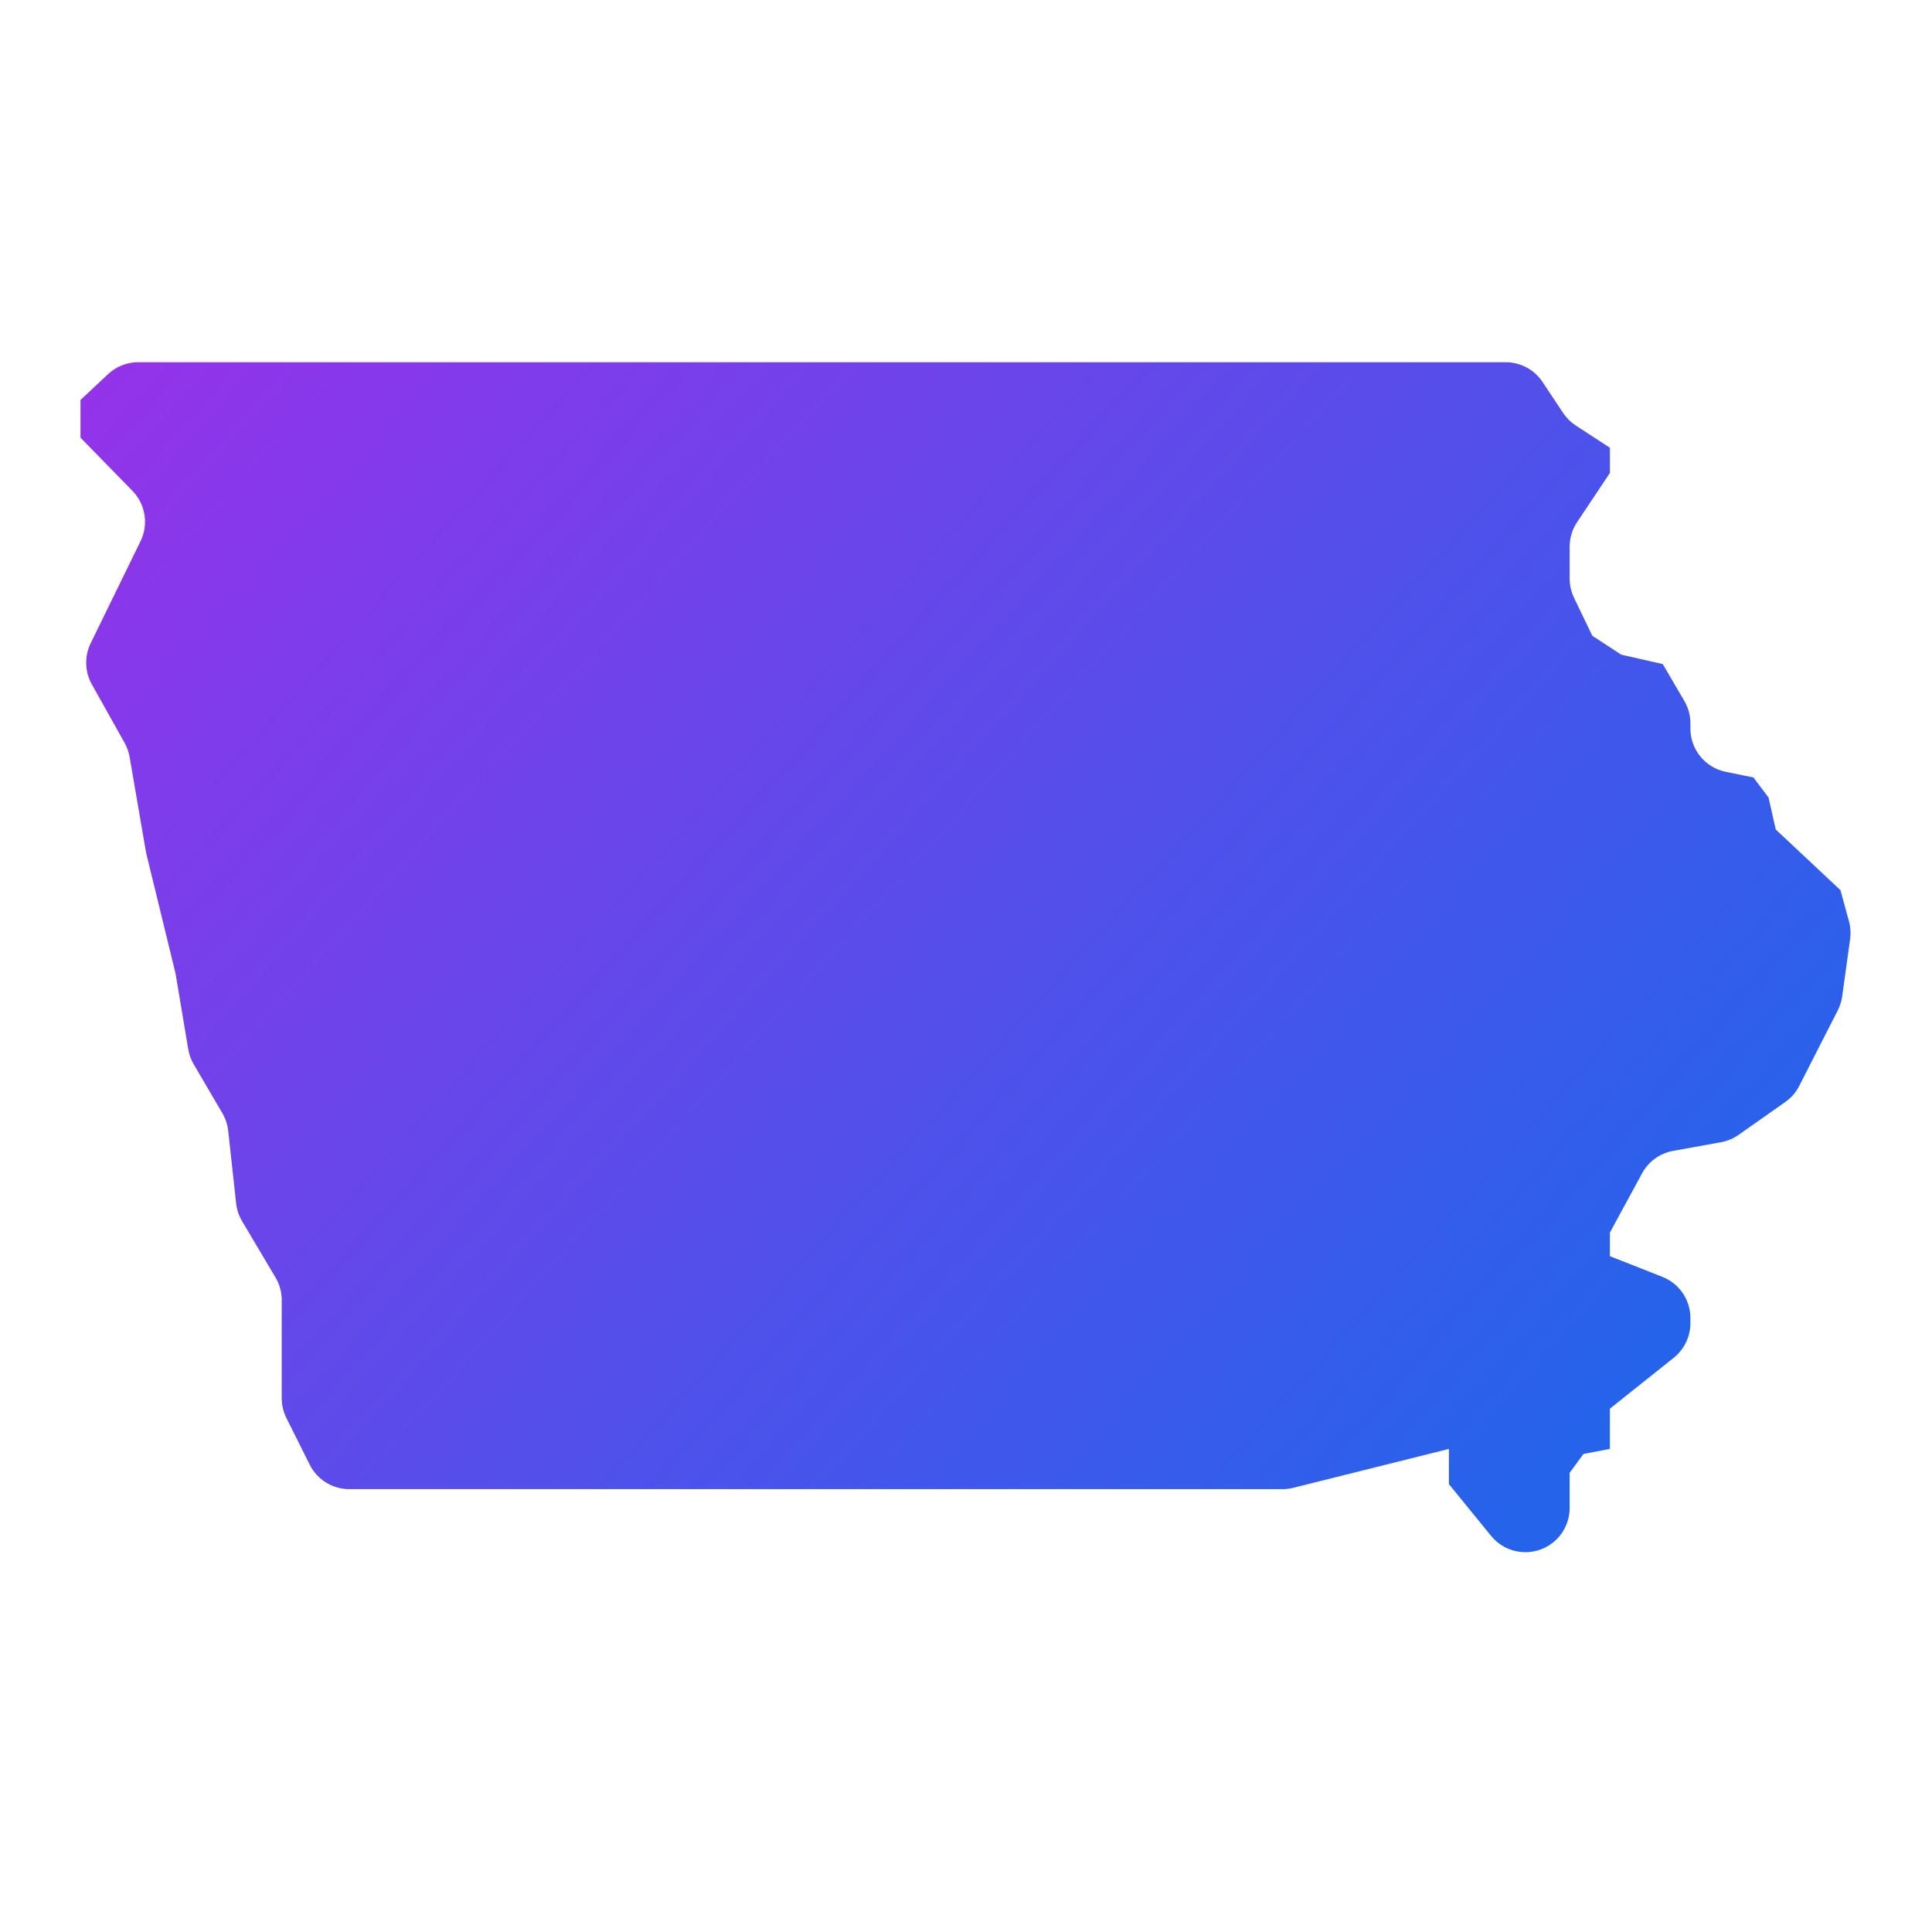
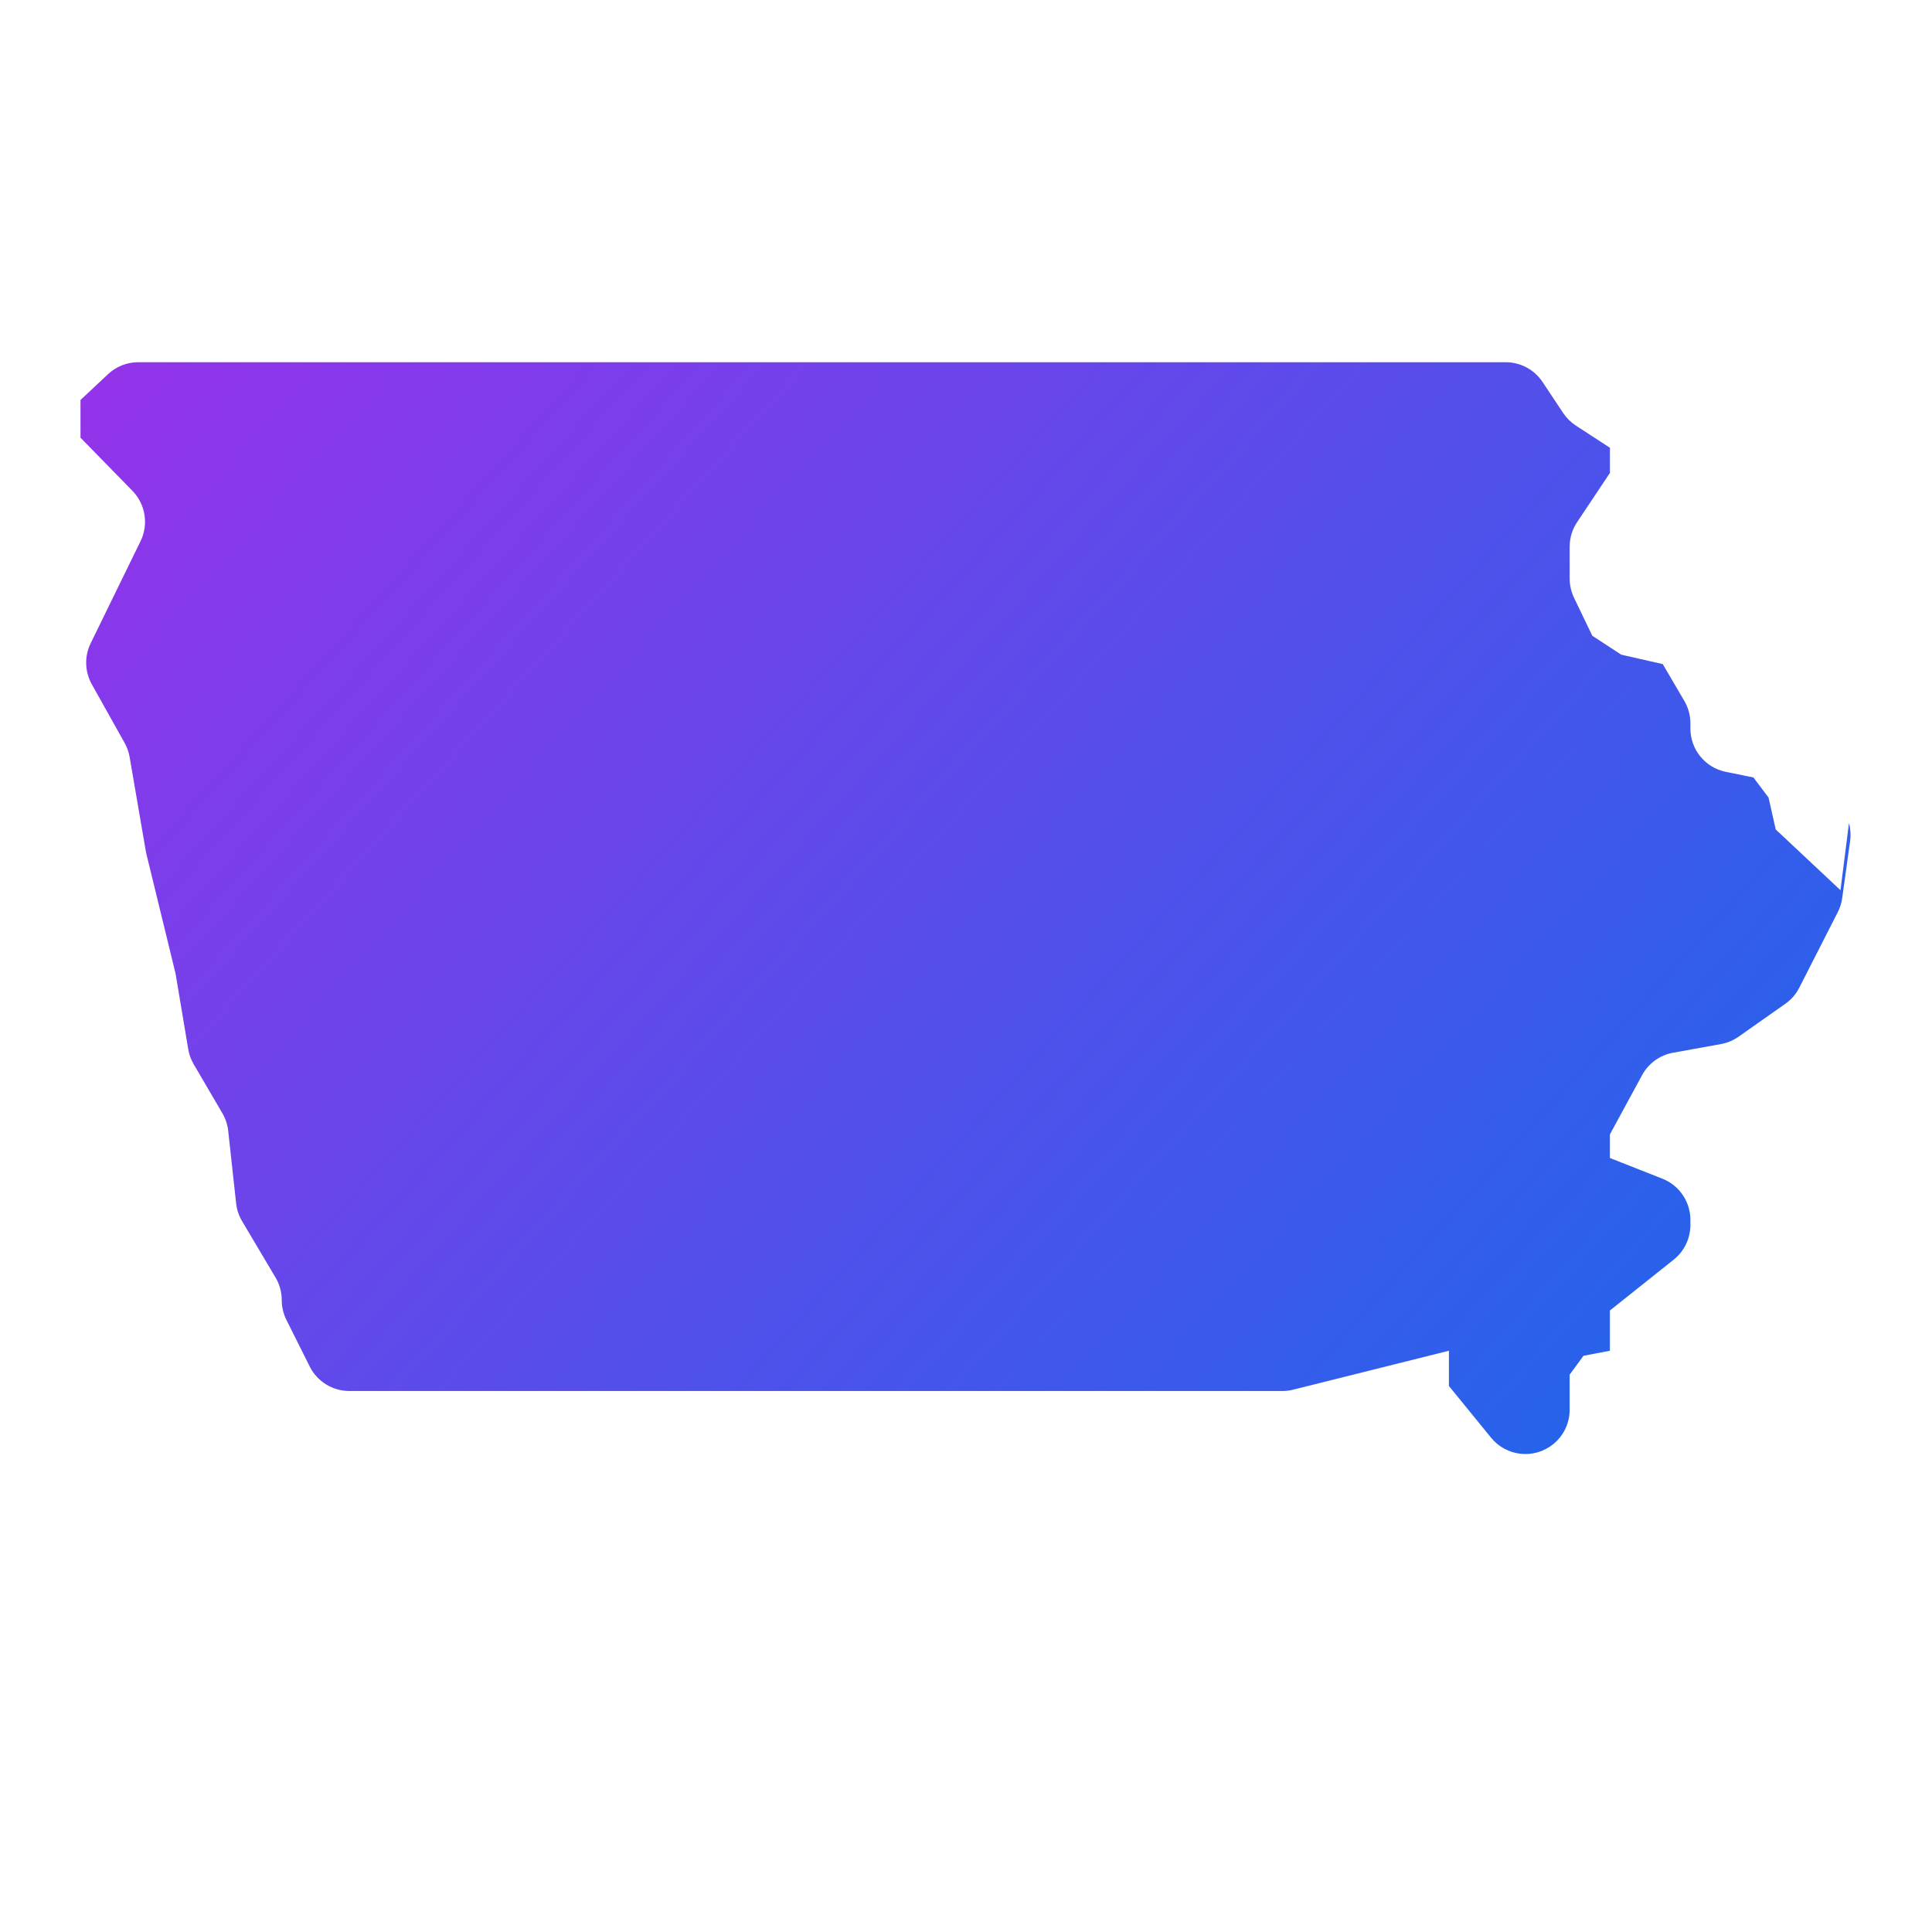
<svg xmlns="http://www.w3.org/2000/svg" viewBox="0,0,256,256" width="100px" height="100px">
  <defs>
    <linearGradient x1="4.936" y1="6.681" x2="38.456" y2="36.887" gradientUnits="userSpaceOnUse" id="color-1">
      <stop offset="0" stop-color="#9333ea" />
      <stop offset="0.999" stop-color=" #2563eb" />
    </linearGradient>
  </defs>
  <g fill="url(#color-1)" fill-rule="nonzero" stroke="none" stroke-width="1" stroke-linecap="butt" stroke-linejoin="miter" stroke-miterlimit="10" stroke-dasharray="" stroke-dashoffset="0" font-family="none" font-weight="none" font-size="none" text-anchor="none" style="mix-blend-mode: normal">
    <g transform="scale(5.333,5.333)">
-       <path d="M45.729,22.118l-1.609,-1.509l-0.178,-0.792l-0.376,-0.5l-0.684,-0.139c-0.513,-0.103 -0.882,-0.554 -0.882,-1.077v-0.13c0,-0.196 -0.052,-0.387 -0.151,-0.556l-0.536,-0.915l-1.031,-0.234l-0.719,-0.469l-0.455,-0.946c-0.071,-0.149 -0.108,-0.312 -0.108,-0.476v-0.791c0,-0.217 0.064,-0.43 0.185,-0.61l0.815,-1.223v-0.626l-0.846,-0.551c-0.125,-0.082 -0.232,-0.188 -0.315,-0.312l-0.513,-0.772c-0.203,-0.306 -0.547,-0.49 -0.915,-0.49h-33.976c-0.28,0 -0.549,0.106 -0.752,0.298l-0.683,0.64v0.937l1.29,1.32c0.325,0.333 0.406,0.834 0.202,1.251l-1.239,2.536c-0.158,0.324 -0.148,0.705 0.028,1.02l0.816,1.458c0.061,0.109 0.103,0.228 0.124,0.351l0.402,2.339c0.004,0.025 0.009,0.05 0.016,0.075l0.714,2.927c0.006,0.026 0.012,0.053 0.016,0.079l0.308,1.838c0.022,0.132 0.068,0.259 0.136,0.374l0.713,1.218c0.078,0.134 0.127,0.282 0.144,0.436l0.197,1.802c0.017,0.156 0.067,0.307 0.148,0.442l0.831,1.401c0.101,0.168 0.154,0.362 0.154,0.56v2.439c0,0.171 0.04,0.339 0.116,0.492l0.58,1.16c0.186,0.372 0.567,0.607 0.984,0.607h23.185c0.09,0 0.179,-0.011 0.267,-0.033l3.868,-0.967v0.875l1.048,1.286c0.379,0.466 1.062,0.541 1.533,0.169v0c0.265,-0.208 0.419,-0.527 0.419,-0.864v-0.872l0.344,-0.469l0.656,-0.125v-1l1.586,-1.264c0.261,-0.208 0.414,-0.525 0.414,-0.86v-0.128c0,-0.452 -0.276,-0.857 -0.696,-1.023l-1.304,-0.514v-0.586l0.8,-1.473c0.159,-0.293 0.443,-0.498 0.771,-0.557l1.189,-0.215c0.157,-0.028 0.306,-0.091 0.437,-0.183l1.161,-0.817c0.147,-0.103 0.266,-0.24 0.347,-0.4l0.957,-1.877c0.056,-0.109 0.093,-0.227 0.11,-0.349l0.197,-1.422c0.02,-0.147 0.011,-0.297 -0.029,-0.441z" />
+       <path d="M45.729,22.118l-1.609,-1.509l-0.178,-0.792l-0.376,-0.5l-0.684,-0.139c-0.513,-0.103 -0.882,-0.554 -0.882,-1.077v-0.13c0,-0.196 -0.052,-0.387 -0.151,-0.556l-0.536,-0.915l-1.031,-0.234l-0.719,-0.469l-0.455,-0.946c-0.071,-0.149 -0.108,-0.312 -0.108,-0.476v-0.791c0,-0.217 0.064,-0.43 0.185,-0.61l0.815,-1.223v-0.626l-0.846,-0.551c-0.125,-0.082 -0.232,-0.188 -0.315,-0.312l-0.513,-0.772c-0.203,-0.306 -0.547,-0.49 -0.915,-0.49h-33.976c-0.28,0 -0.549,0.106 -0.752,0.298l-0.683,0.64v0.937l1.29,1.32c0.325,0.333 0.406,0.834 0.202,1.251l-1.239,2.536c-0.158,0.324 -0.148,0.705 0.028,1.02l0.816,1.458c0.061,0.109 0.103,0.228 0.124,0.351l0.402,2.339c0.004,0.025 0.009,0.05 0.016,0.075l0.714,2.927c0.006,0.026 0.012,0.053 0.016,0.079l0.308,1.838c0.022,0.132 0.068,0.259 0.136,0.374l0.713,1.218c0.078,0.134 0.127,0.282 0.144,0.436l0.197,1.802c0.017,0.156 0.067,0.307 0.148,0.442l0.831,1.401c0.101,0.168 0.154,0.362 0.154,0.56c0,0.171 0.04,0.339 0.116,0.492l0.58,1.16c0.186,0.372 0.567,0.607 0.984,0.607h23.185c0.09,0 0.179,-0.011 0.267,-0.033l3.868,-0.967v0.875l1.048,1.286c0.379,0.466 1.062,0.541 1.533,0.169v0c0.265,-0.208 0.419,-0.527 0.419,-0.864v-0.872l0.344,-0.469l0.656,-0.125v-1l1.586,-1.264c0.261,-0.208 0.414,-0.525 0.414,-0.86v-0.128c0,-0.452 -0.276,-0.857 -0.696,-1.023l-1.304,-0.514v-0.586l0.8,-1.473c0.159,-0.293 0.443,-0.498 0.771,-0.557l1.189,-0.215c0.157,-0.028 0.306,-0.091 0.437,-0.183l1.161,-0.817c0.147,-0.103 0.266,-0.24 0.347,-0.4l0.957,-1.877c0.056,-0.109 0.093,-0.227 0.11,-0.349l0.197,-1.422c0.02,-0.147 0.011,-0.297 -0.029,-0.441z" />
    </g>
  </g>
</svg>